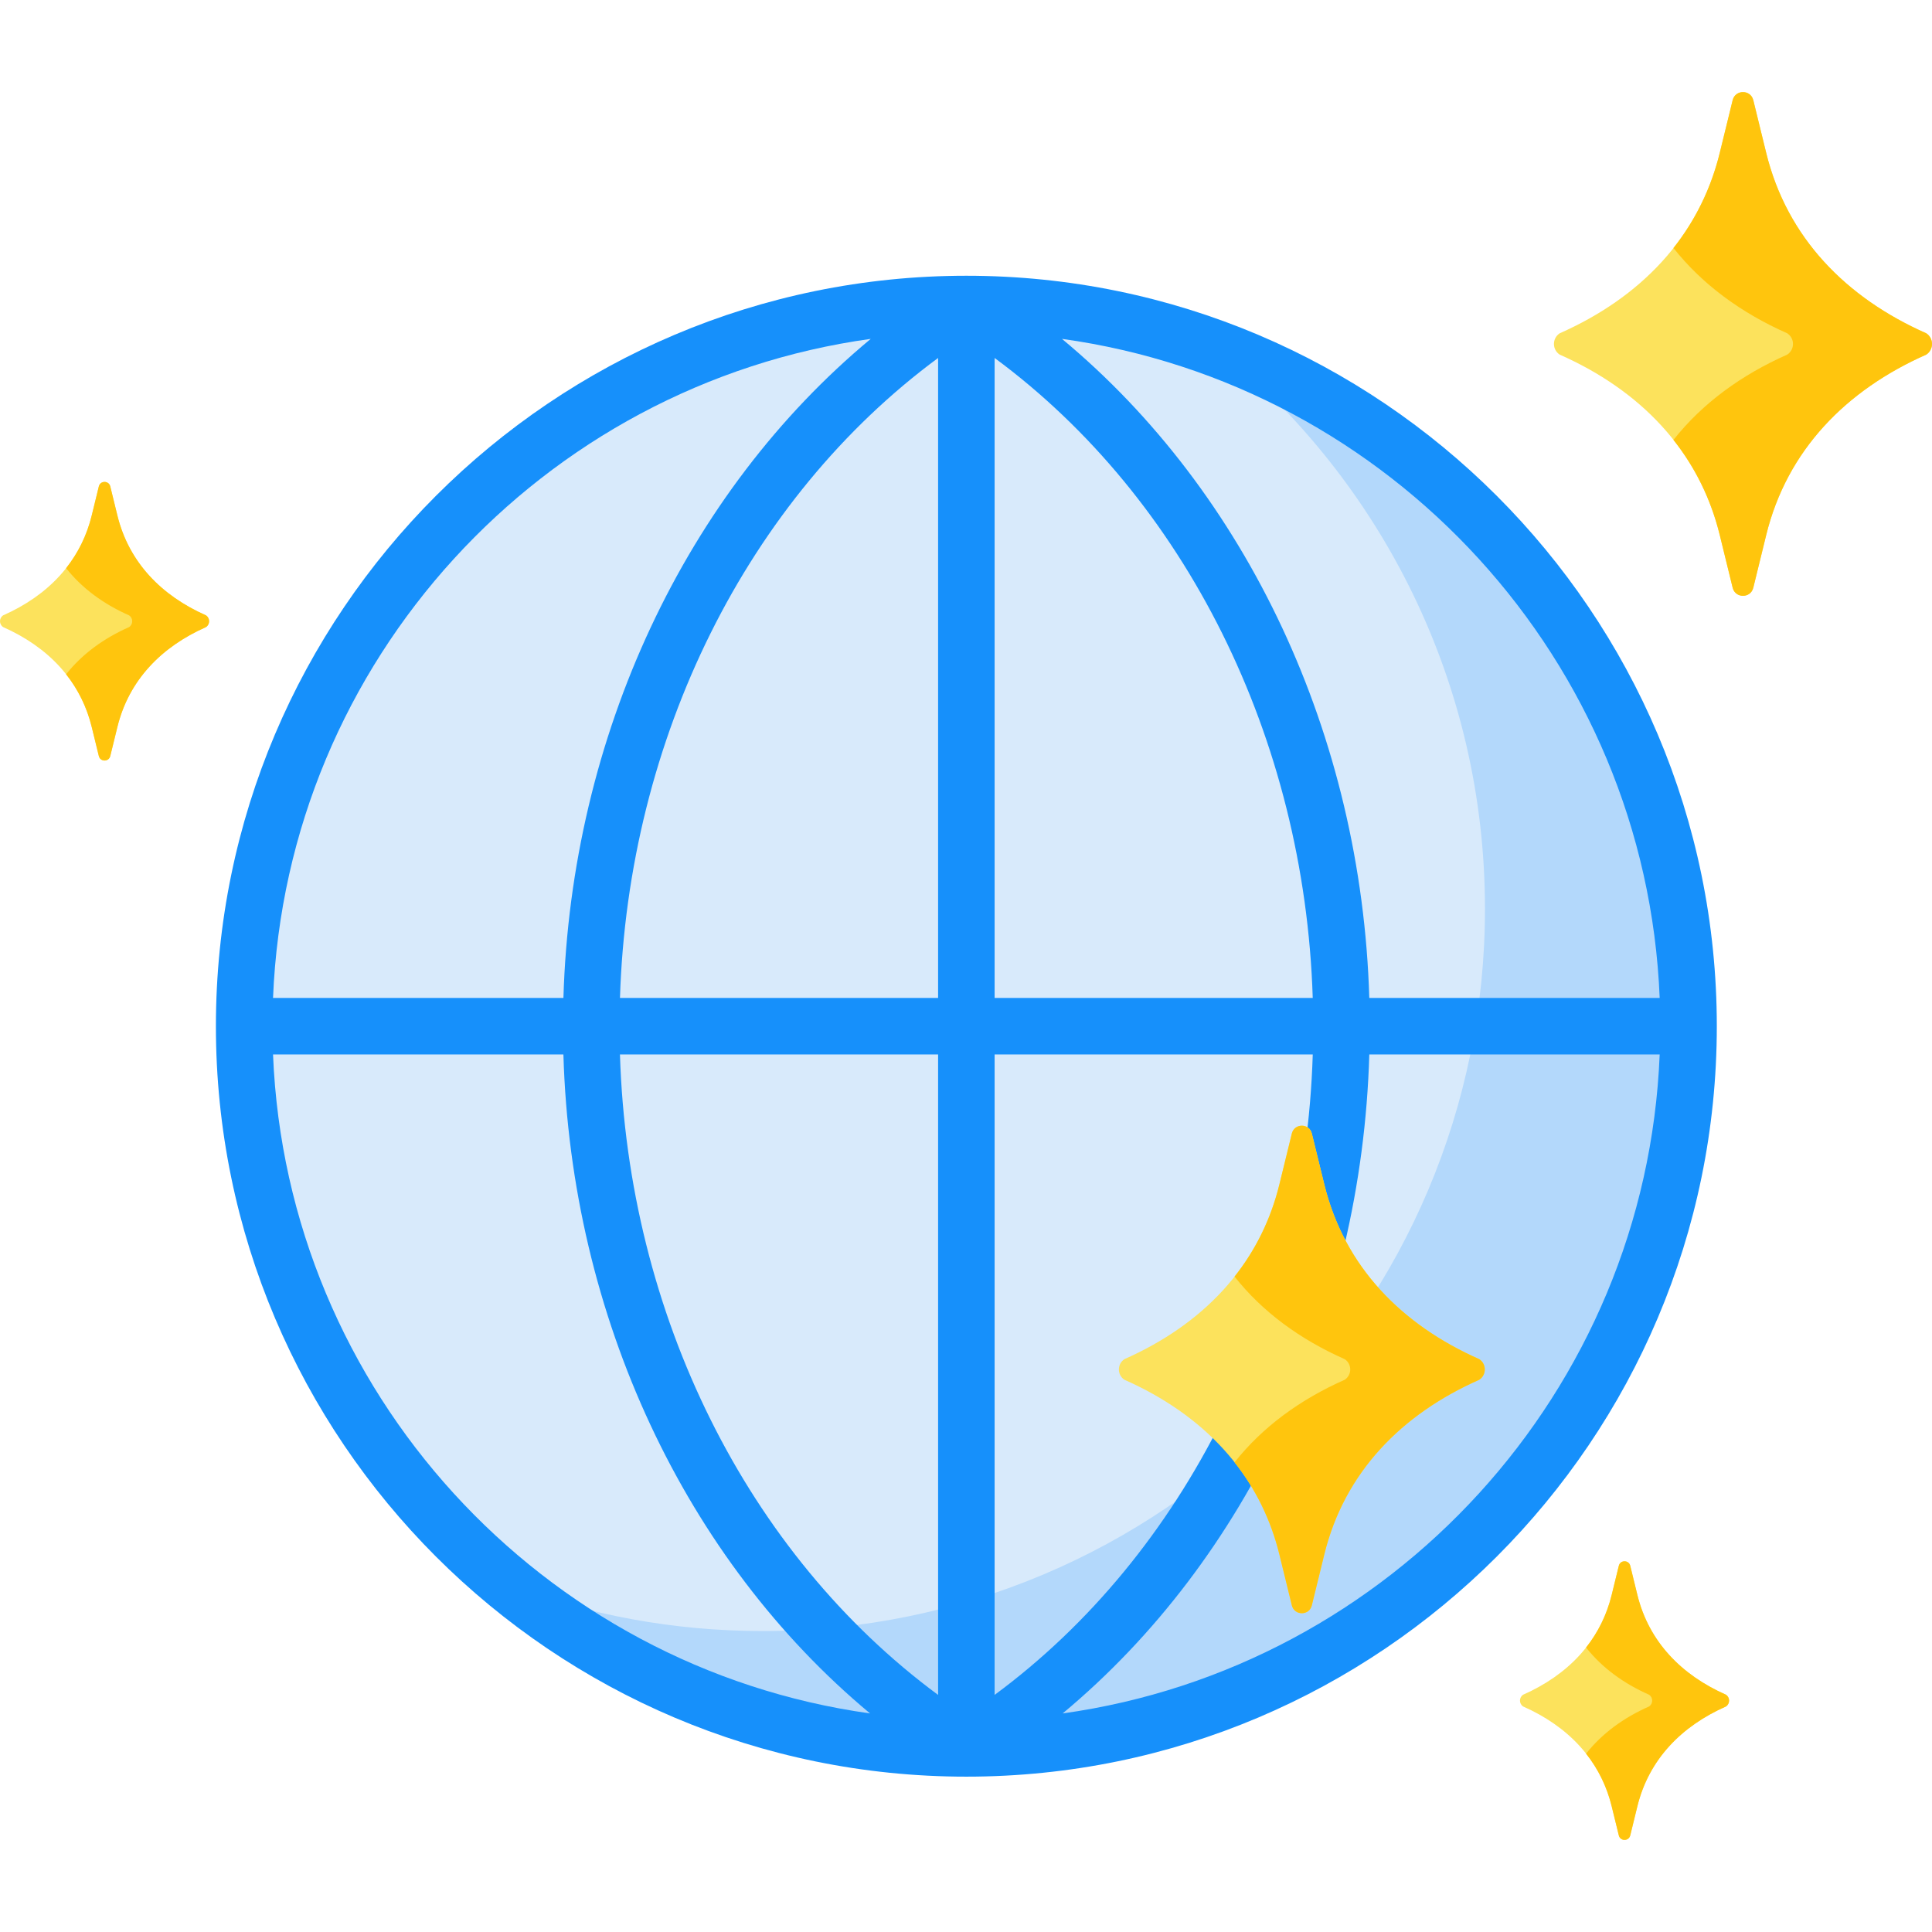
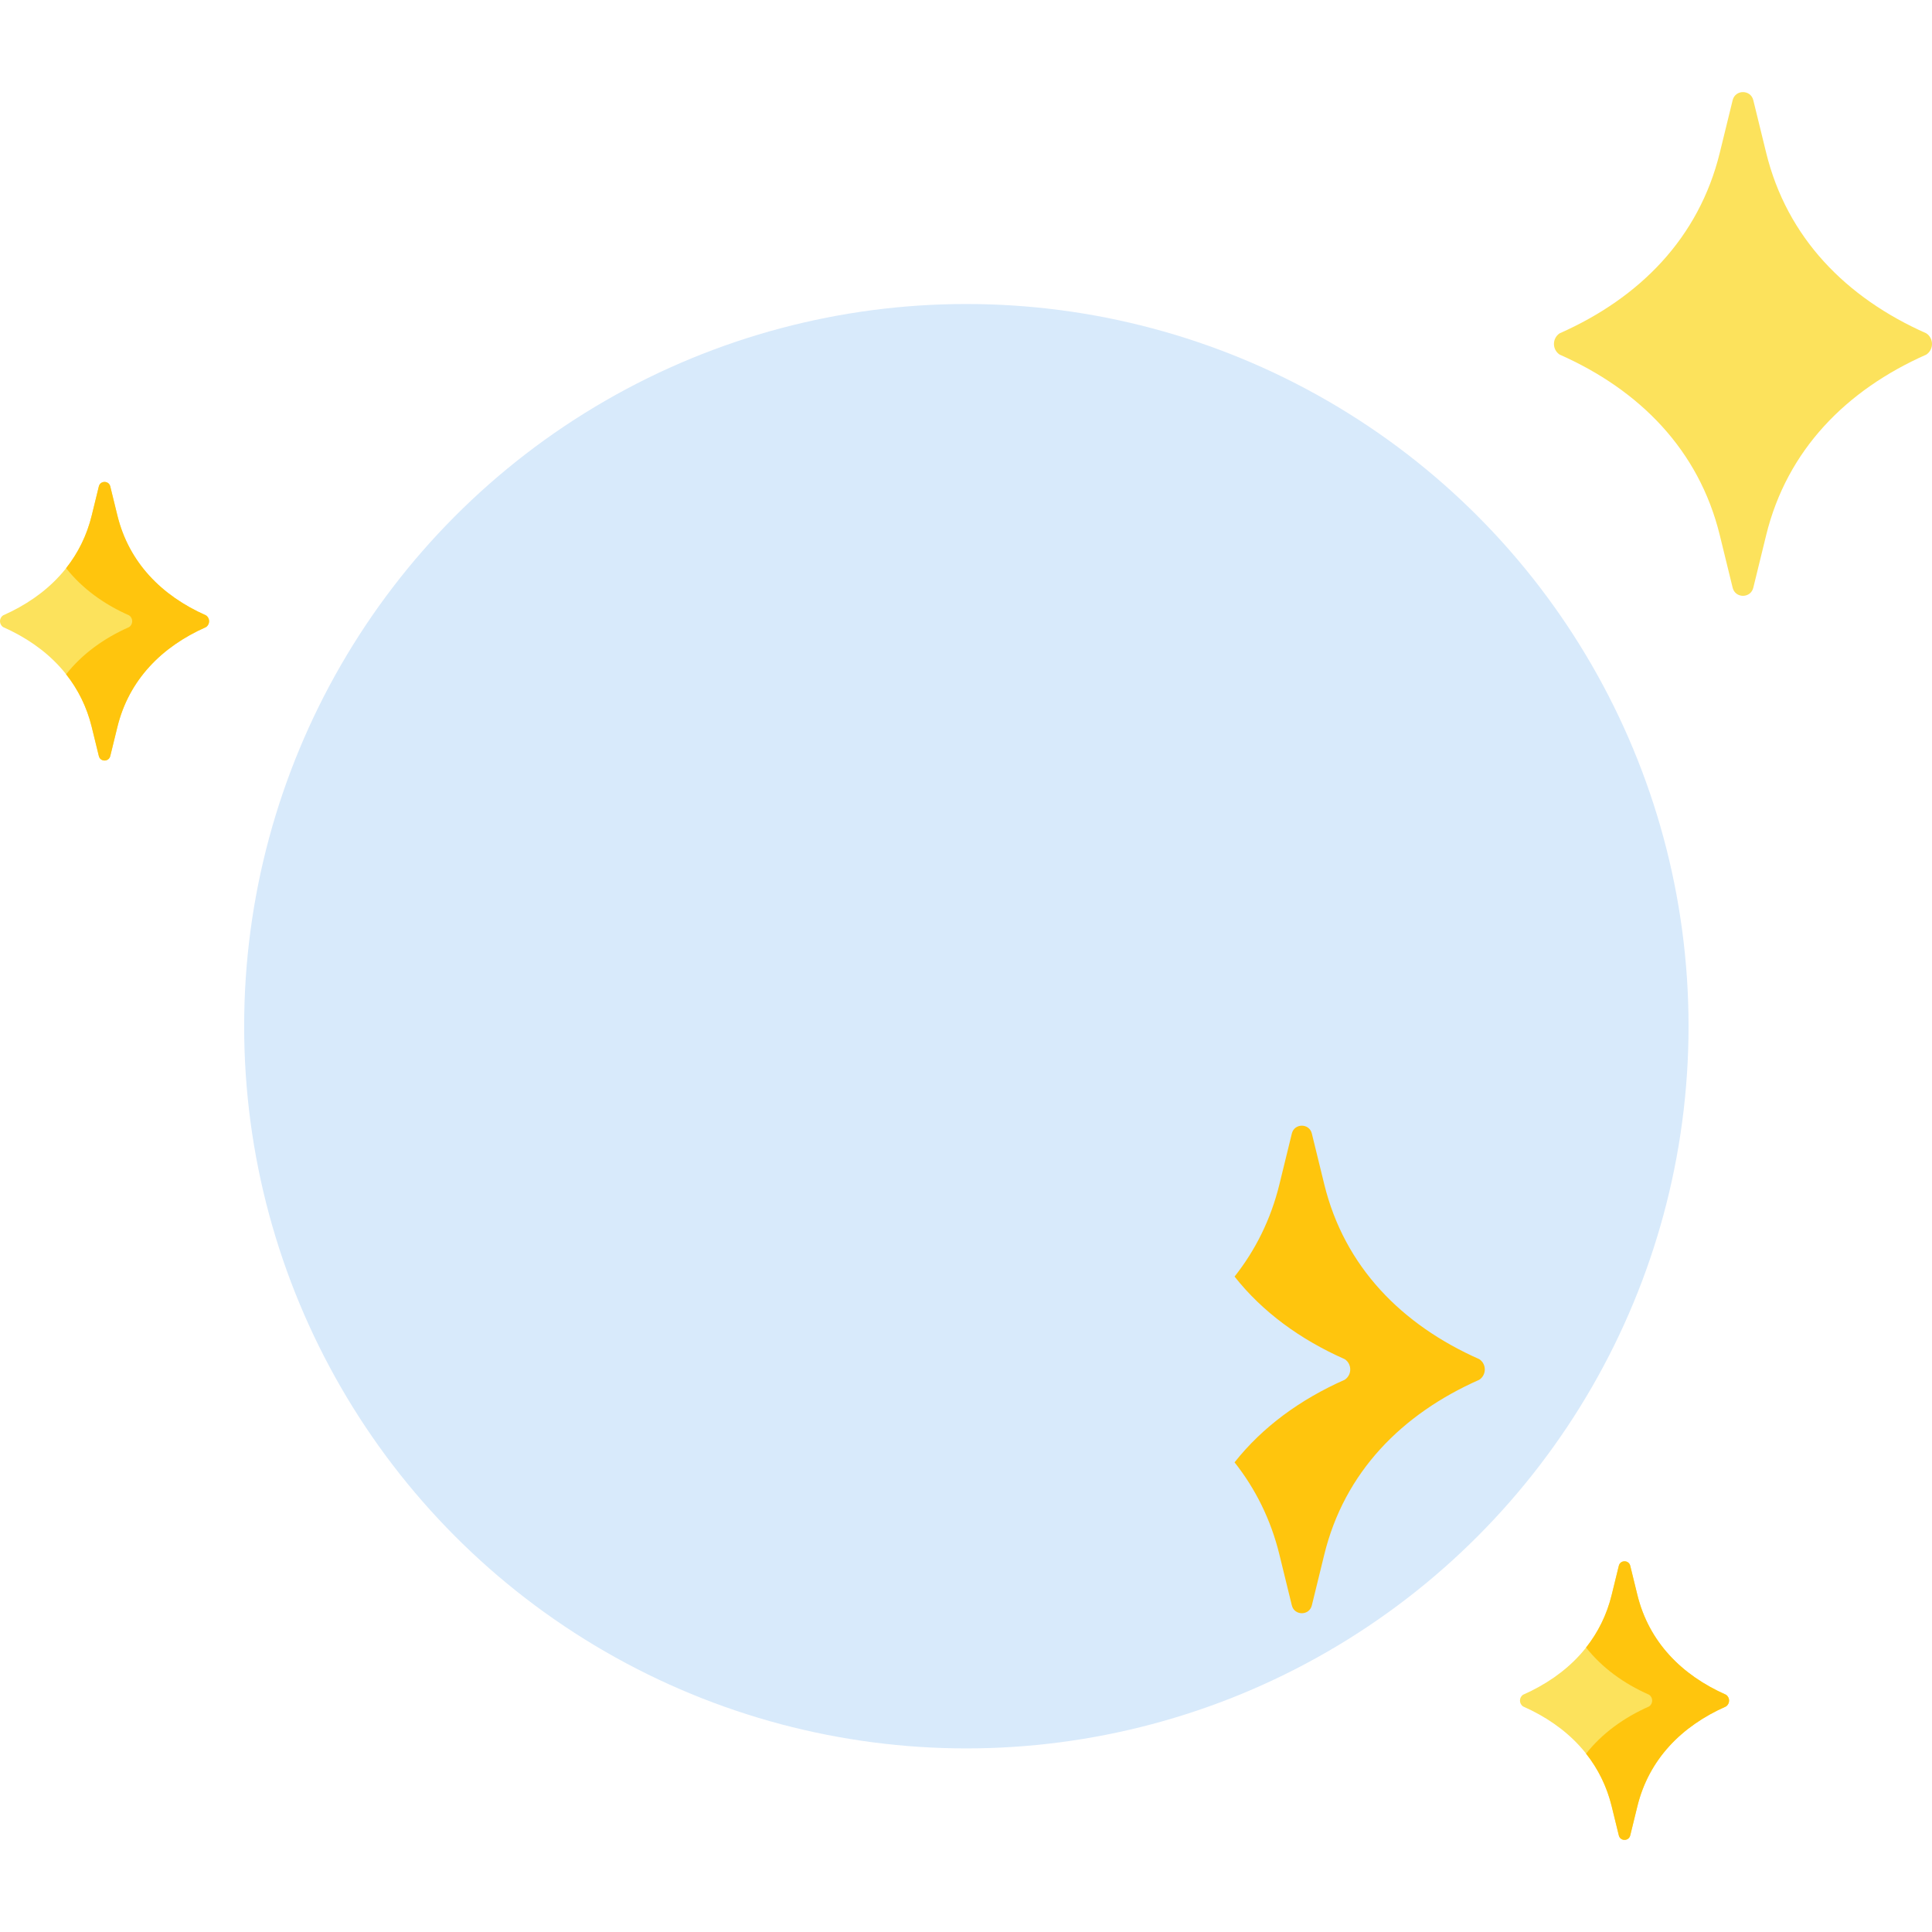
<svg xmlns="http://www.w3.org/2000/svg" id="Capa_1" enable-background="new 0 0 512 512" height="512" viewBox="0 0 512 512" width="512">
  <g>
    <g>
      <g>
        <circle cx="256.093" cy="271.955" fill="#d8eafb" r="191.39" />
      </g>
      <g>
-         <path d="m323.326 92.72c42.854 35.099 70.206 88.421 70.206 148.135 0 105.702-85.689 191.39-191.391 191.39-23.661 0-46.314-4.305-67.233-12.156 33.003 27.03 75.197 43.255 121.184 43.255 105.702 0 191.391-85.689 191.391-191.391.001-82.039-51.624-152.012-124.157-179.233z" fill="#b3d8fb" />
-       </g>
-       <path d="m256.094 73.077c-109.661 0-198.878 89.216-198.878 198.878s89.216 198.878 198.878 198.878 198.878-89.216 198.878-198.878-89.217-198.878-198.878-198.878zm183.738 191.393h-76.955c-2.055-69.521-32.402-133.946-81.445-174.665 87.038 12.049 154.801 85.232 158.4 174.665zm-191.226 0h-84.308c2.16-68.923 33.793-132.313 84.308-169.604zm0 14.975v169.724c-50.542-37.312-82.187-100.755-84.313-169.724zm14.975 0h84.313c-2.127 68.969-33.771 132.412-84.313 169.724zm0-14.975v-169.604c50.513 37.29 82.148 100.681 84.308 169.604zm-32.825-174.665c-49.043 40.719-79.391 105.144-81.445 174.665h-76.956c3.599-89.433 71.362-162.616 158.401-174.665zm-158.401 189.64h76.952c2.021 69.482 32.304 133.885 81.269 174.634-86.95-12.123-154.621-85.265-158.221-174.634zm209.255 174.634c48.966-40.751 79.248-105.153 81.269-174.634h76.952c-3.599 89.369-71.27 162.511-158.221 174.634z" fill="#1690fb" />
+         </g>
    </g>
    <g>
      <g>
-         <path d="m347.65 300.397 3.298 13.471c5.345 21.836 20.52 37.229 41.079 46.324 1.946 1.298 1.946 4.157 0 5.455-20.559 9.096-35.734 24.488-41.079 46.324l-3.298 13.471c-.679 2.772-4.62 2.772-5.298 0l-3.298-13.471c-5.345-21.836-20.52-37.229-41.079-46.324-1.946-1.298-1.946-4.157 0-5.455 20.559-9.096 35.734-24.488 41.079-46.324l3.298-13.471c.678-2.772 4.62-2.772 5.298 0z" fill="#fce25c" />
-       </g>
+         </g>
      <g>
        <path d="m392.027 360.192c-20.559-9.096-35.734-24.488-41.079-46.324l-3.298-13.471c-.679-2.772-4.62-2.772-5.299 0l-3.298 13.471c-2.281 9.32-6.367 17.455-11.883 24.438 7.409 9.379 17.411 16.672 29.196 21.886 1.946 1.298 1.946 4.157 0 5.455-11.784 5.214-21.786 12.507-29.196 21.886 5.517 6.983 9.602 15.119 11.883 24.438l3.298 13.471c.679 2.772 4.62 2.772 5.299 0l3.298-13.471c5.345-21.836 20.52-37.229 41.079-46.324 1.946-1.298 1.946-4.158 0-5.455z" fill="#ffc50d" />
      </g>
    </g>
    <g>
      <g>
        <path d="m464.643 26.555 3.407 13.918c5.523 22.56 21.201 38.463 42.441 47.861 2.011 1.341 2.011 4.295 0 5.636-21.241 9.397-36.919 25.3-42.441 47.861l-3.407 13.918c-.701 2.864-4.773 2.864-5.474 0l-3.407-13.918c-5.523-22.56-21.201-38.463-42.441-47.861-2.011-1.341-2.011-4.295 0-5.636 21.241-9.397 36.919-25.3 42.441-47.861l3.407-13.918c.701-2.864 4.773-2.864 5.474 0z" fill="#fce25c" />
      </g>
      <g>
-         <path d="m510.492 88.333c-21.241-9.397-36.919-25.3-42.441-47.861l-3.407-13.918c-.701-2.864-4.773-2.864-5.474 0l-3.407 13.918c-2.357 9.629-6.578 18.034-12.277 25.249 7.655 9.69 17.989 17.225 30.164 22.612 2.011 1.341 2.011 4.295 0 5.636-12.175 5.386-22.509 12.921-30.164 22.612 5.7 7.215 9.92 15.62 12.278 25.249l3.407 13.918c.701 2.864 4.773 2.864 5.474 0l3.407-13.918c5.523-22.56 21.201-38.463 42.441-47.861 2.01-1.341 2.01-4.296-.001-5.636z" fill="#ffc50d" />
-       </g>
+         </g>
    </g>
    <g>
      <g>
        <path d="m432.032 414.945 1.885 7.698c3.055 12.479 11.727 21.275 23.476 26.473 1.112.742 1.112 2.376 0 3.117-11.749 5.198-20.421 13.994-23.476 26.473l-1.885 7.698c-.388 1.584-2.64 1.584-3.028 0l-1.885-7.698c-3.055-12.479-11.727-21.275-23.476-26.473-1.112-.742-1.112-2.376 0-3.117 11.749-5.198 20.421-13.994 23.476-26.473l1.885-7.698c.387-1.584 2.64-1.584 3.028 0z" fill="#fce25c" />
      </g>
      <g>
        <path d="m457.392 449.116c-11.749-5.198-20.421-13.994-23.476-26.473l-1.885-7.698c-.388-1.584-2.64-1.584-3.028 0l-1.885 7.698c-1.304 5.326-3.638 9.975-6.791 13.966 4.234 5.36 9.95 9.528 16.685 12.507 1.112.741 1.112 2.376 0 3.117-6.734 2.979-12.45 7.147-16.685 12.507 3.153 3.991 5.487 8.64 6.791 13.966l1.884 7.698c.388 1.584 2.64 1.584 3.028 0l1.885-7.698c3.055-12.479 11.727-21.275 23.476-26.473 1.113-.741 1.113-2.375.001-3.117z" fill="#ffc50d" />
      </g>
    </g>
    <g>
      <g>
        <path d="m29.222 128.902 1.885 7.698c3.055 12.479 11.727 21.275 23.476 26.473 1.112.742 1.112 2.376 0 3.117-11.749 5.198-20.421 13.994-23.476 26.473l-1.885 7.698c-.388 1.584-2.64 1.584-3.028 0l-1.885-7.698c-3.055-12.479-11.727-21.275-23.476-26.473-1.112-.742-1.112-2.376 0-3.117 11.749-5.198 20.421-13.994 23.476-26.473l1.885-7.698c.388-1.584 2.641-1.584 3.028 0z" fill="#fce25c" />
      </g>
      <g>
        <path d="m54.583 163.074c-11.749-5.198-20.421-13.994-23.476-26.473l-1.885-7.698c-.388-1.584-2.64-1.584-3.028 0l-1.884 7.697c-1.304 5.326-3.638 9.975-6.791 13.966 4.234 5.36 9.95 9.528 16.685 12.507 1.112.741 1.112 2.376 0 3.117-6.734 2.979-12.45 7.147-16.685 12.507 3.153 3.991 5.487 8.64 6.791 13.966l1.884 7.698c.388 1.584 2.64 1.584 3.028 0l1.885-7.698c3.055-12.479 11.727-21.275 23.476-26.473 1.112-.741 1.112-2.375 0-3.116z" fill="#ffc50d" />
      </g>
    </g>
  </g>
</svg>